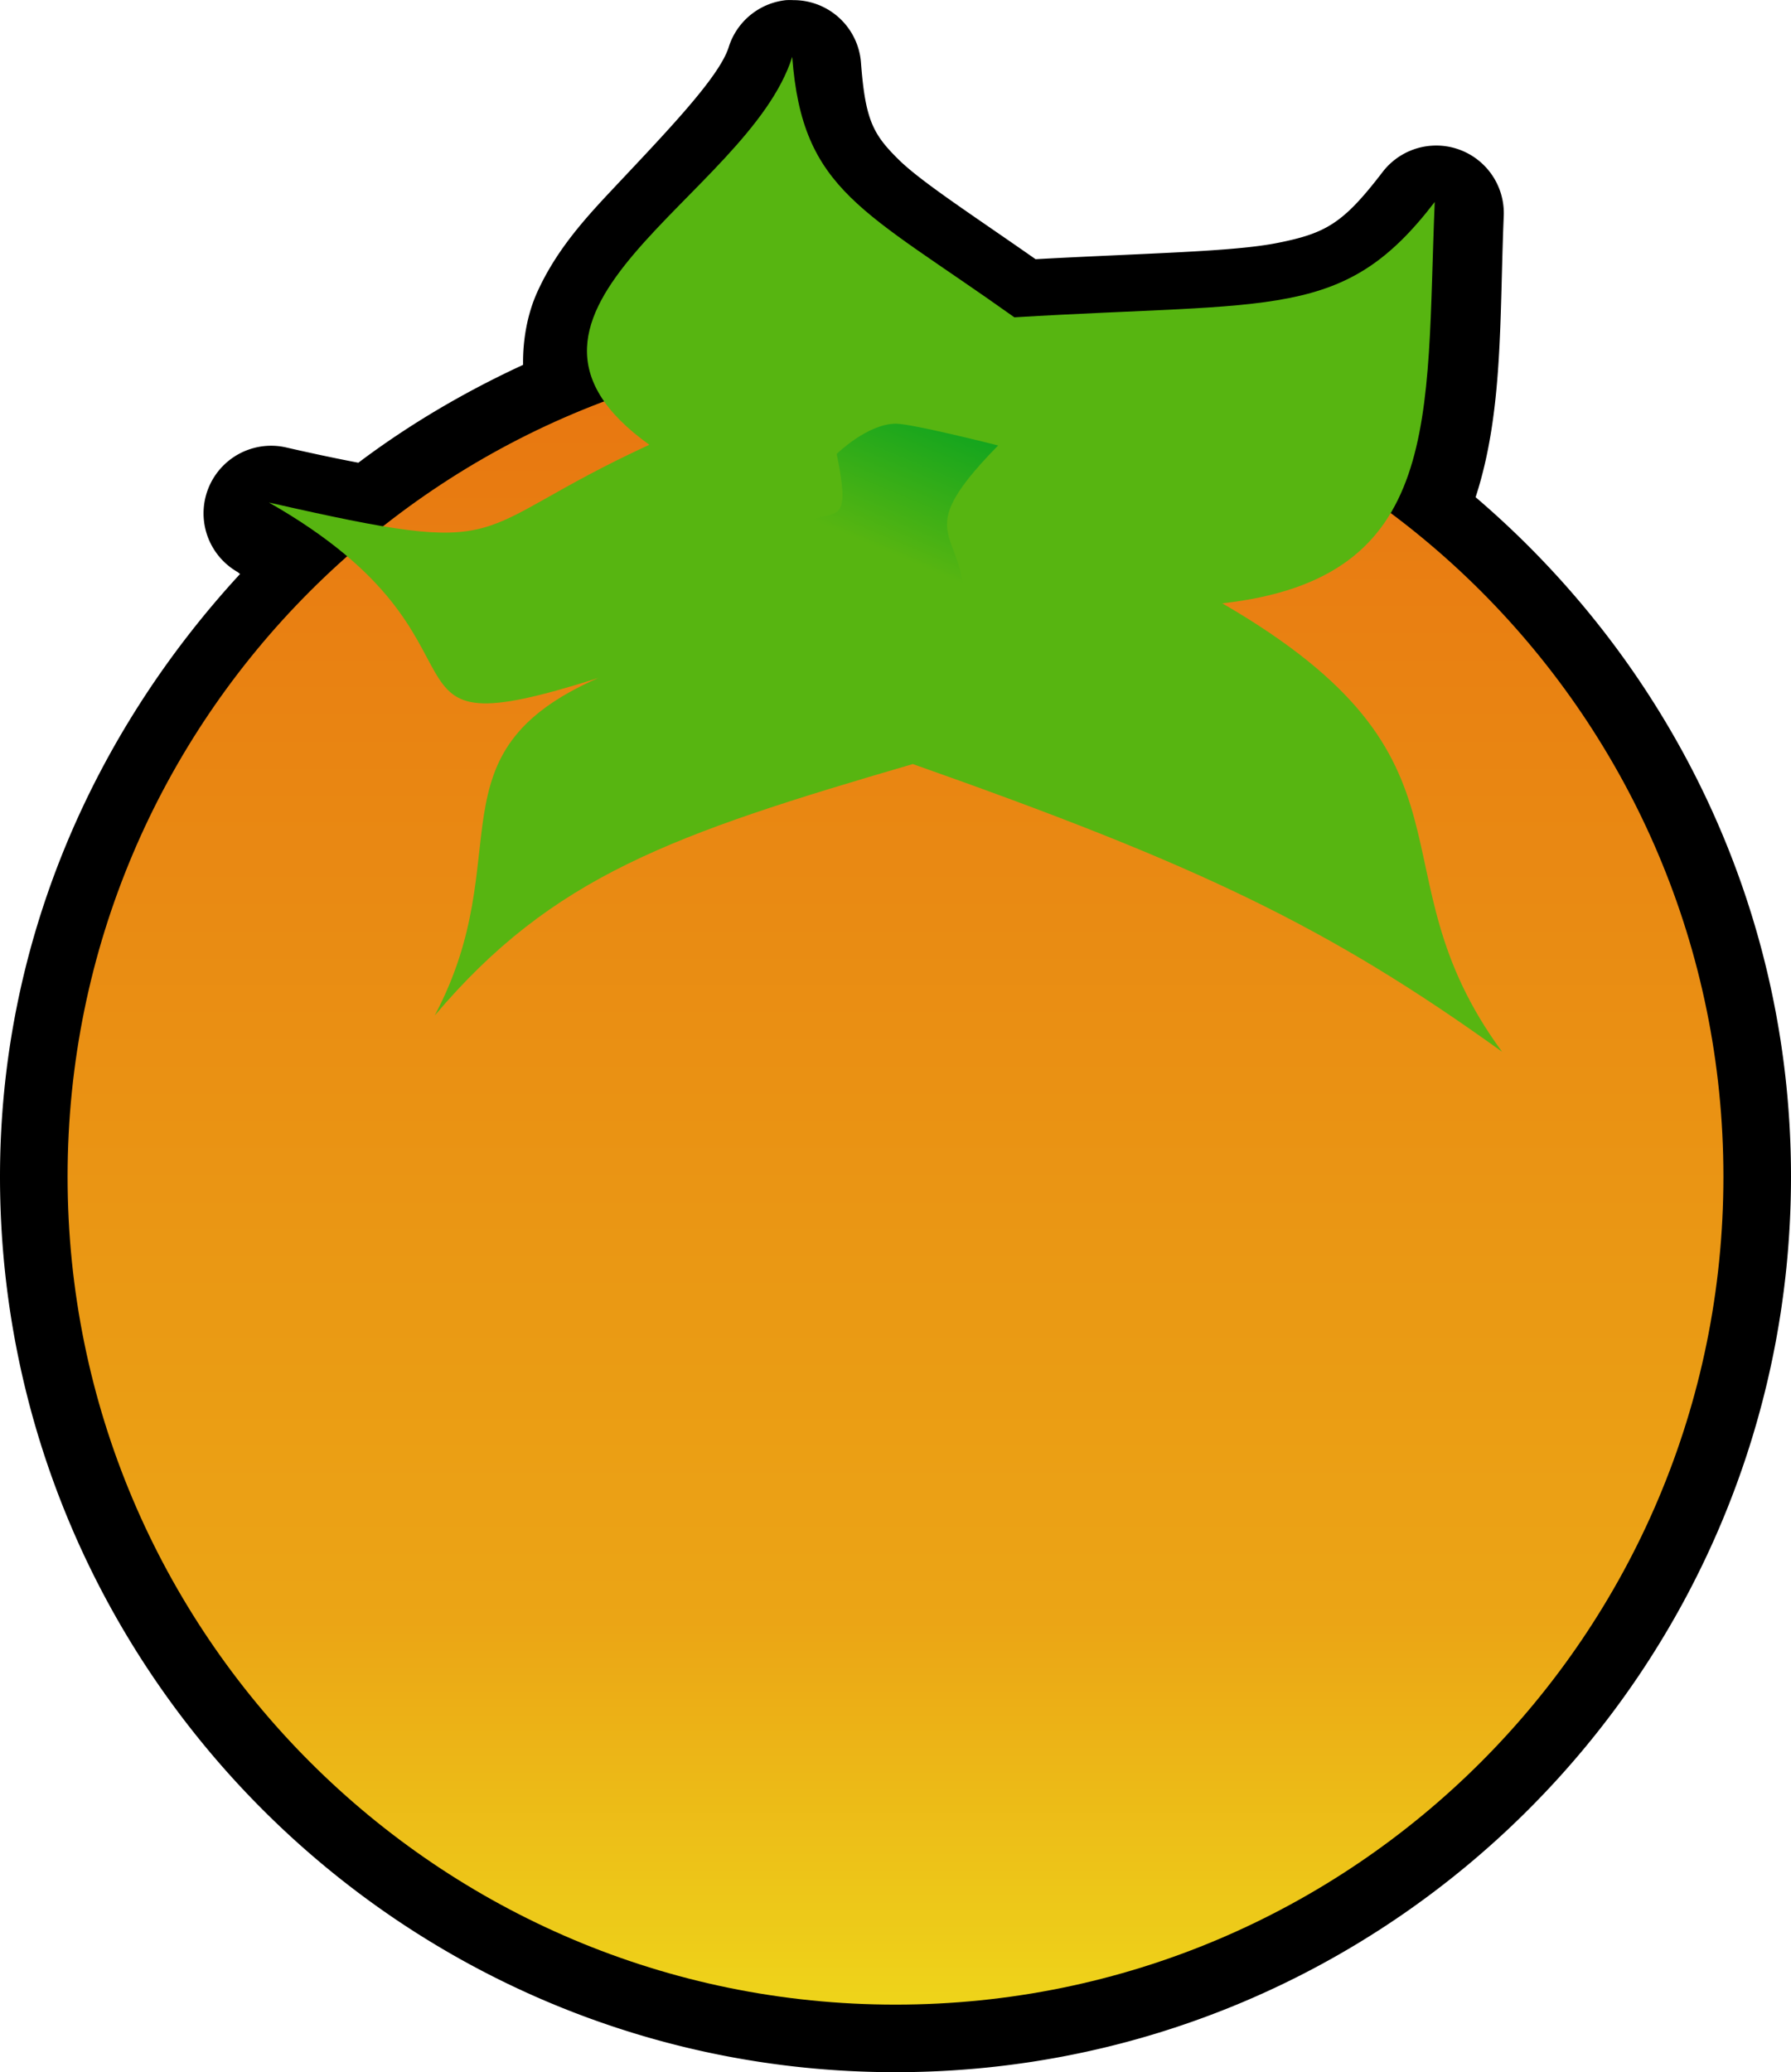
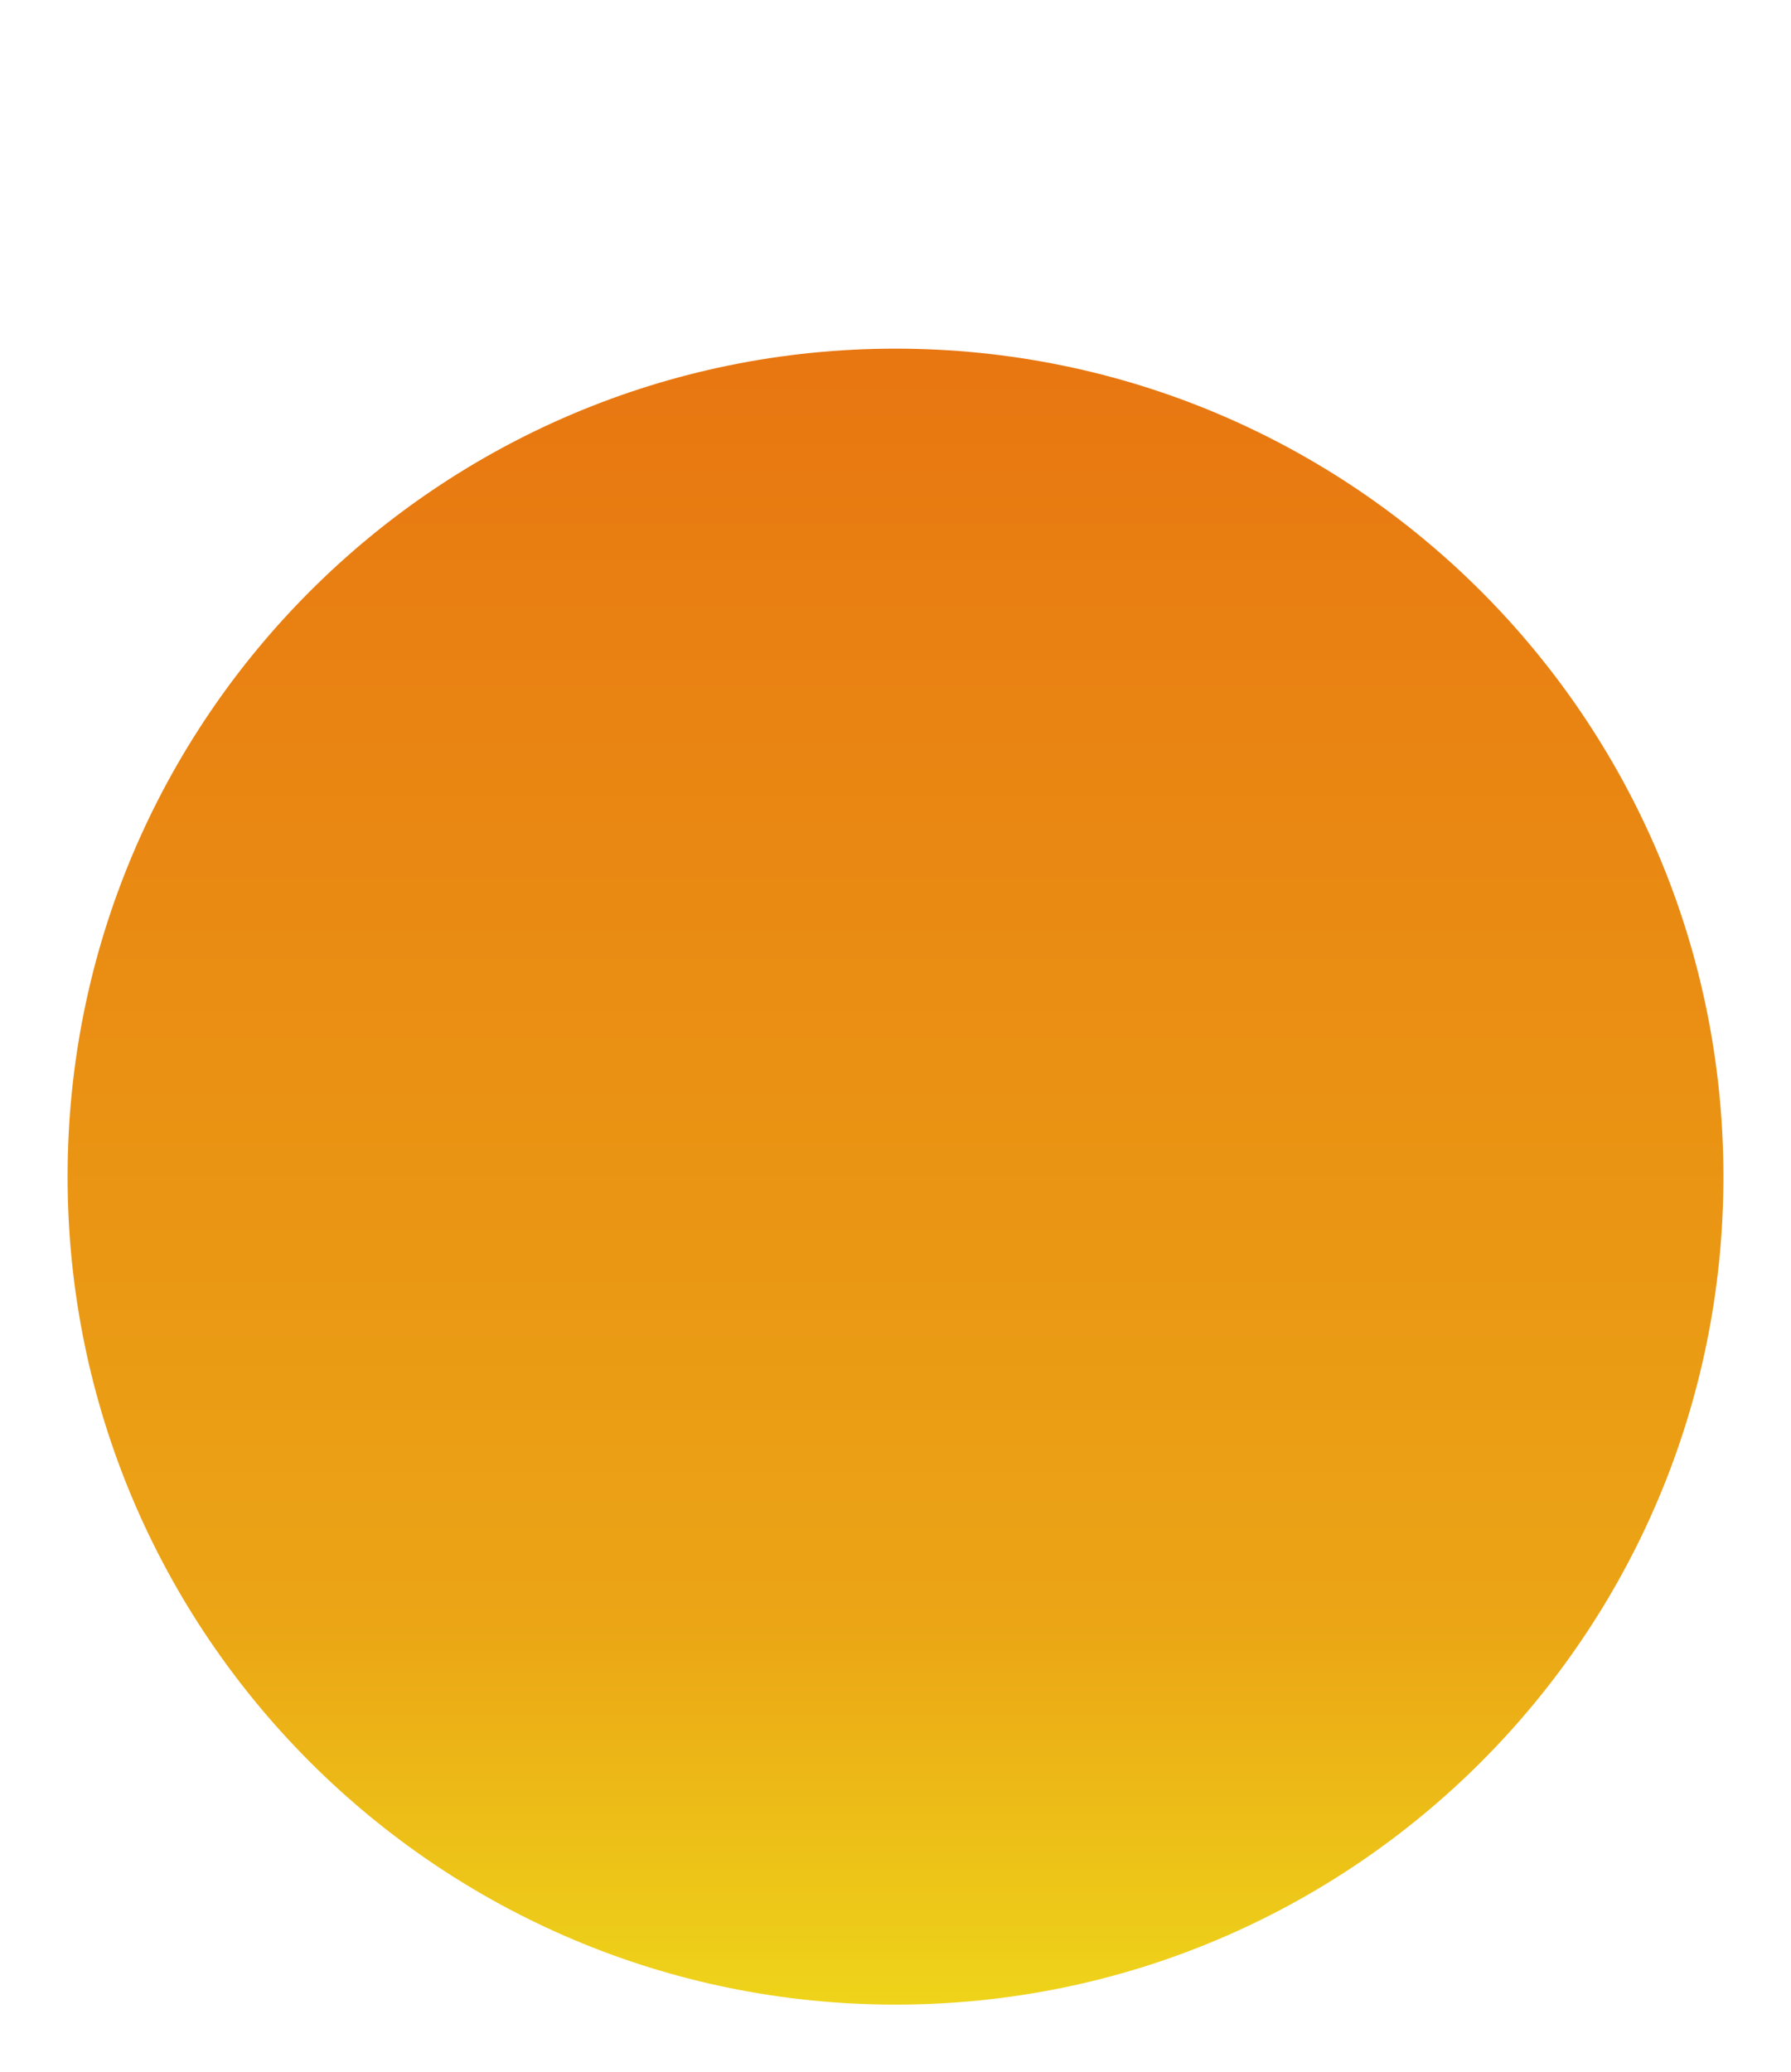
<svg xmlns="http://www.w3.org/2000/svg" xmlns:ns1="http://sodipodi.sourceforge.net/DTD/sodipodi-0.dtd" xmlns:ns2="http://www.inkscape.org/namespaces/inkscape" xmlns:xlink="http://www.w3.org/1999/xlink" id="svg2" ns1:docname="persimon.svg" ns2:export-filename="/home/qubodup/playground-wars/playground-wars/data/maps/map-01b.png" viewBox="0 0 79.5 91.973" ns1:version="0.32" ns2:export-xdpi="90" version="1.0" ns2:output_extension="org.inkscape.output.svg.inkscape" ns2:export-ydpi="90" ns2:version="0.48.5 r10040">
  <defs id="defs3444">
    <linearGradient id="linearGradient4493">
      <stop style="stop-color:#57b511;stop-opacity:1;" offset="0" id="stop4495" />
      <stop style="stop-color:#0fa41f;stop-opacity:1;" offset="1" id="stop4497" />
    </linearGradient>
    <linearGradient id="linearGradient4476">
      <stop style="stop-color:#eed41a;stop-opacity:1;" offset="0" id="stop4478" />
      <stop id="stop4641" offset="0.231" style="stop-color:#eba515;stop-opacity:1;" />
      <stop style="stop-color:#e87611;stop-opacity:1;" offset="1" id="stop4480" />
    </linearGradient>
    <linearGradient ns2:collect="always" xlink:href="#linearGradient4493" id="linearGradient4505" gradientUnits="userSpaceOnUse" x1="205.938" y1="33.594" x2="207.356" y2="30.243" gradientTransform="translate(-0.288,1440.864)" />
    <linearGradient ns2:collect="always" xlink:href="#linearGradient4476" id="linearGradient4590" gradientUnits="userSpaceOnUse" x1="169.5" y1="61.75" x2="243" y2="61.75" />
    <linearGradient ns2:collect="always" xlink:href="#linearGradient4493" id="linearGradient4651" gradientUnits="userSpaceOnUse" gradientTransform="translate(-0.288,1440.864)" x1="205.938" y1="33.594" x2="207.356" y2="30.243" />
    <linearGradient ns2:collect="always" xlink:href="#linearGradient4493" id="linearGradient4654" gradientUnits="userSpaceOnUse" gradientTransform="matrix(1.84,0,0,1.84,-173.535,1412.494)" x1="205.938" y1="33.594" x2="207.356" y2="30.243" />
    <linearGradient ns2:collect="always" xlink:href="#linearGradient4476" id="linearGradient4657" gradientUnits="userSpaceOnUse" x1="169.5" y1="61.75" x2="243" y2="61.75" gradientTransform="matrix(0,-1,1,0,-22.5,257.971)" />
  </defs>
  <ns1:namedview id="base" bordercolor="#666666" ns2:pageshadow="2" guidetolerance="10" pagecolor="#ffffff" gridtolerance="10000" ns2:window-height="1181" ns2:zoom="2.8284271" objecttolerance="10" showgrid="false" borderopacity="1.0" ns2:current-layer="g4592" ns2:cx="-24.670641" ns2:cy="20.872443" ns2:window-y="19" ns2:snap-global="false" ns2:window-x="0" ns2:window-width="1920" ns2:pageopacity="0.0" ns2:document-units="px" ns2:window-maximized="0" fit-margin-top="0" fit-margin-left="0" fit-margin-right="0" fit-margin-bottom="0">
    <ns2:grid id="grid3220" opacity=".416" empopacity="0.251" spacingx="80px" color="#ef00ff" enabled="true" spacingy="60px" visible="true" empcolor="#ff1100" type="xygrid" empspacing="10" snapvisiblegridlinesonly="true" originx="-166.5px" originy="-258.502px" />
  </ns1:namedview>
  <g id="layer1" ns2:label="Layer 1" ns2:groupmode="layer" transform="translate(-166.5,-1449.525)">
    <g id="g4592">
-       <path style="font-size:medium;font-style:normal;font-variant:normal;font-weight:normal;font-stretch:normal;text-indent:0;text-align:start;text-decoration:none;line-height:normal;letter-spacing:normal;word-spacing:normal;text-transform:none;direction:ltr;block-progression:tb;writing-mode:lr-tb;text-anchor:start;baseline-shift:baseline;color:#000000;fill:#000000;fill-opacity:1;fill-rule:nonzero;stroke:none;stroke-width:6;marker:none;visibility:visible;display:inline;overflow:visible;enable-background:accumulate;font-family:Sans;-inkscape-font-specification:Sans" d="m 34.406,-0.5 a 3,3 0 0 0 -2.562,2.094 c -0.429,1.36 -2.85,3.848 -5.281,6.438 -1.216,1.295 -2.414,2.654 -3.219,4.438 -0.418,0.926 -0.643,2.068 -0.625,3.219 -2.595,1.199 -5.062,2.647 -7.312,4.344 -0.955,-0.183 -1.872,-0.374 -3.25,-0.688 a 3,3 0 0 0 -2.125,5.531 c 0.053,0.03 0.073,0.064 0.125,0.094 C 3.638,32.045 -0.5,41.35 -0.5,51.719 c 0,21.918 17.832,39.75 39.75,39.75 21.918,0 39.75,-17.832 39.75,-39.75 0,-12.087 -5.467,-22.869 -14,-30.156 1.238,-3.795 1.059,-7.989 1.25,-12.5 A 3,3 0 0 0 60.875,7.125 C 59.123,9.411 58.365,9.85 56.188,10.281 54.207,10.673 50.483,10.726 45.469,11 42.7,9.062 40.412,7.581 39.406,6.594 c -1.15,-1.129 -1.496,-1.763 -1.688,-4.312 a 3,3 0 0 0 -3,-2.781 3,3 0 0 0 -0.312,0 z" transform="translate(167,1450.03)" id="path4643" ns2:connector-curvature="0" />
      <path transform="matrix(0,-1,1,0,144.5,1708)" d="M 243,61.75 C 243,82.046 226.546,98.5 206.25,98.5 185.954,98.5 169.5,82.046 169.5,61.75 169.5,41.454 185.954,25 206.25,25 226.546,25 243,41.454 243,61.75 z" ns1:ry="36.75" ns1:rx="36.75" ns1:cy="61.75" ns1:cx="206.25" id="path4470" style="fill:url(#linearGradient4590);fill-opacity:1;fill-rule:nonzero;stroke:none" ns1:type="arc" />
      <g transform="matrix(1.84,0,0,1.84,-173.004,-1239.181)" id="g4501">
-         <path style="fill:#57b511;fill-opacity:1;fill-rule:nonzero;stroke:none" d="m 214,35.807 c 6.596,3.823 3.499,6.386 6.75,10.818 -4.204,-3.024 -7.33,-4.513 -14.216,-6.941 -5.823,1.7 -8.693,2.709 -11.534,6.066 2.056,-3.874 -0.206,-6.317 3.943,-8.141 -5.882,1.87 -1.971,-0.835 -7.943,-4.234 6.083,1.384 4.593,0.72 9.177,-1.393 -4.483,-3.216 2.382,-5.983 3.448,-9.357 0.243,3.249 1.712,3.682 5.359,6.283 6.321,-0.383 7.95,0.077 10.141,-2.783 -0.221,5.236 0.227,9.081 -5.125,9.682 z" id="path4489" ns2:connector-curvature="0" transform="translate(0,1440)" ns1:nodetypes="ccccccccccc" />
-         <path style="fill:url(#linearGradient4505);fill-opacity:1;fill-rule:nonzero;stroke:none" d="m 203.005,1474.693 c 1.321,-1.831 2.183,-0.056 1.693,-2.49 0,0 0.743,-0.729 1.428,-0.729 0.398,0 2.466,0.525 2.466,0.525 -2.431,2.478 -0.438,1.921 -0.881,4.552 z" id="path4491" ns2:connector-curvature="0" ns1:nodetypes="cccccc" />
-       </g>
+         </g>
    </g>
  </g>
</svg>